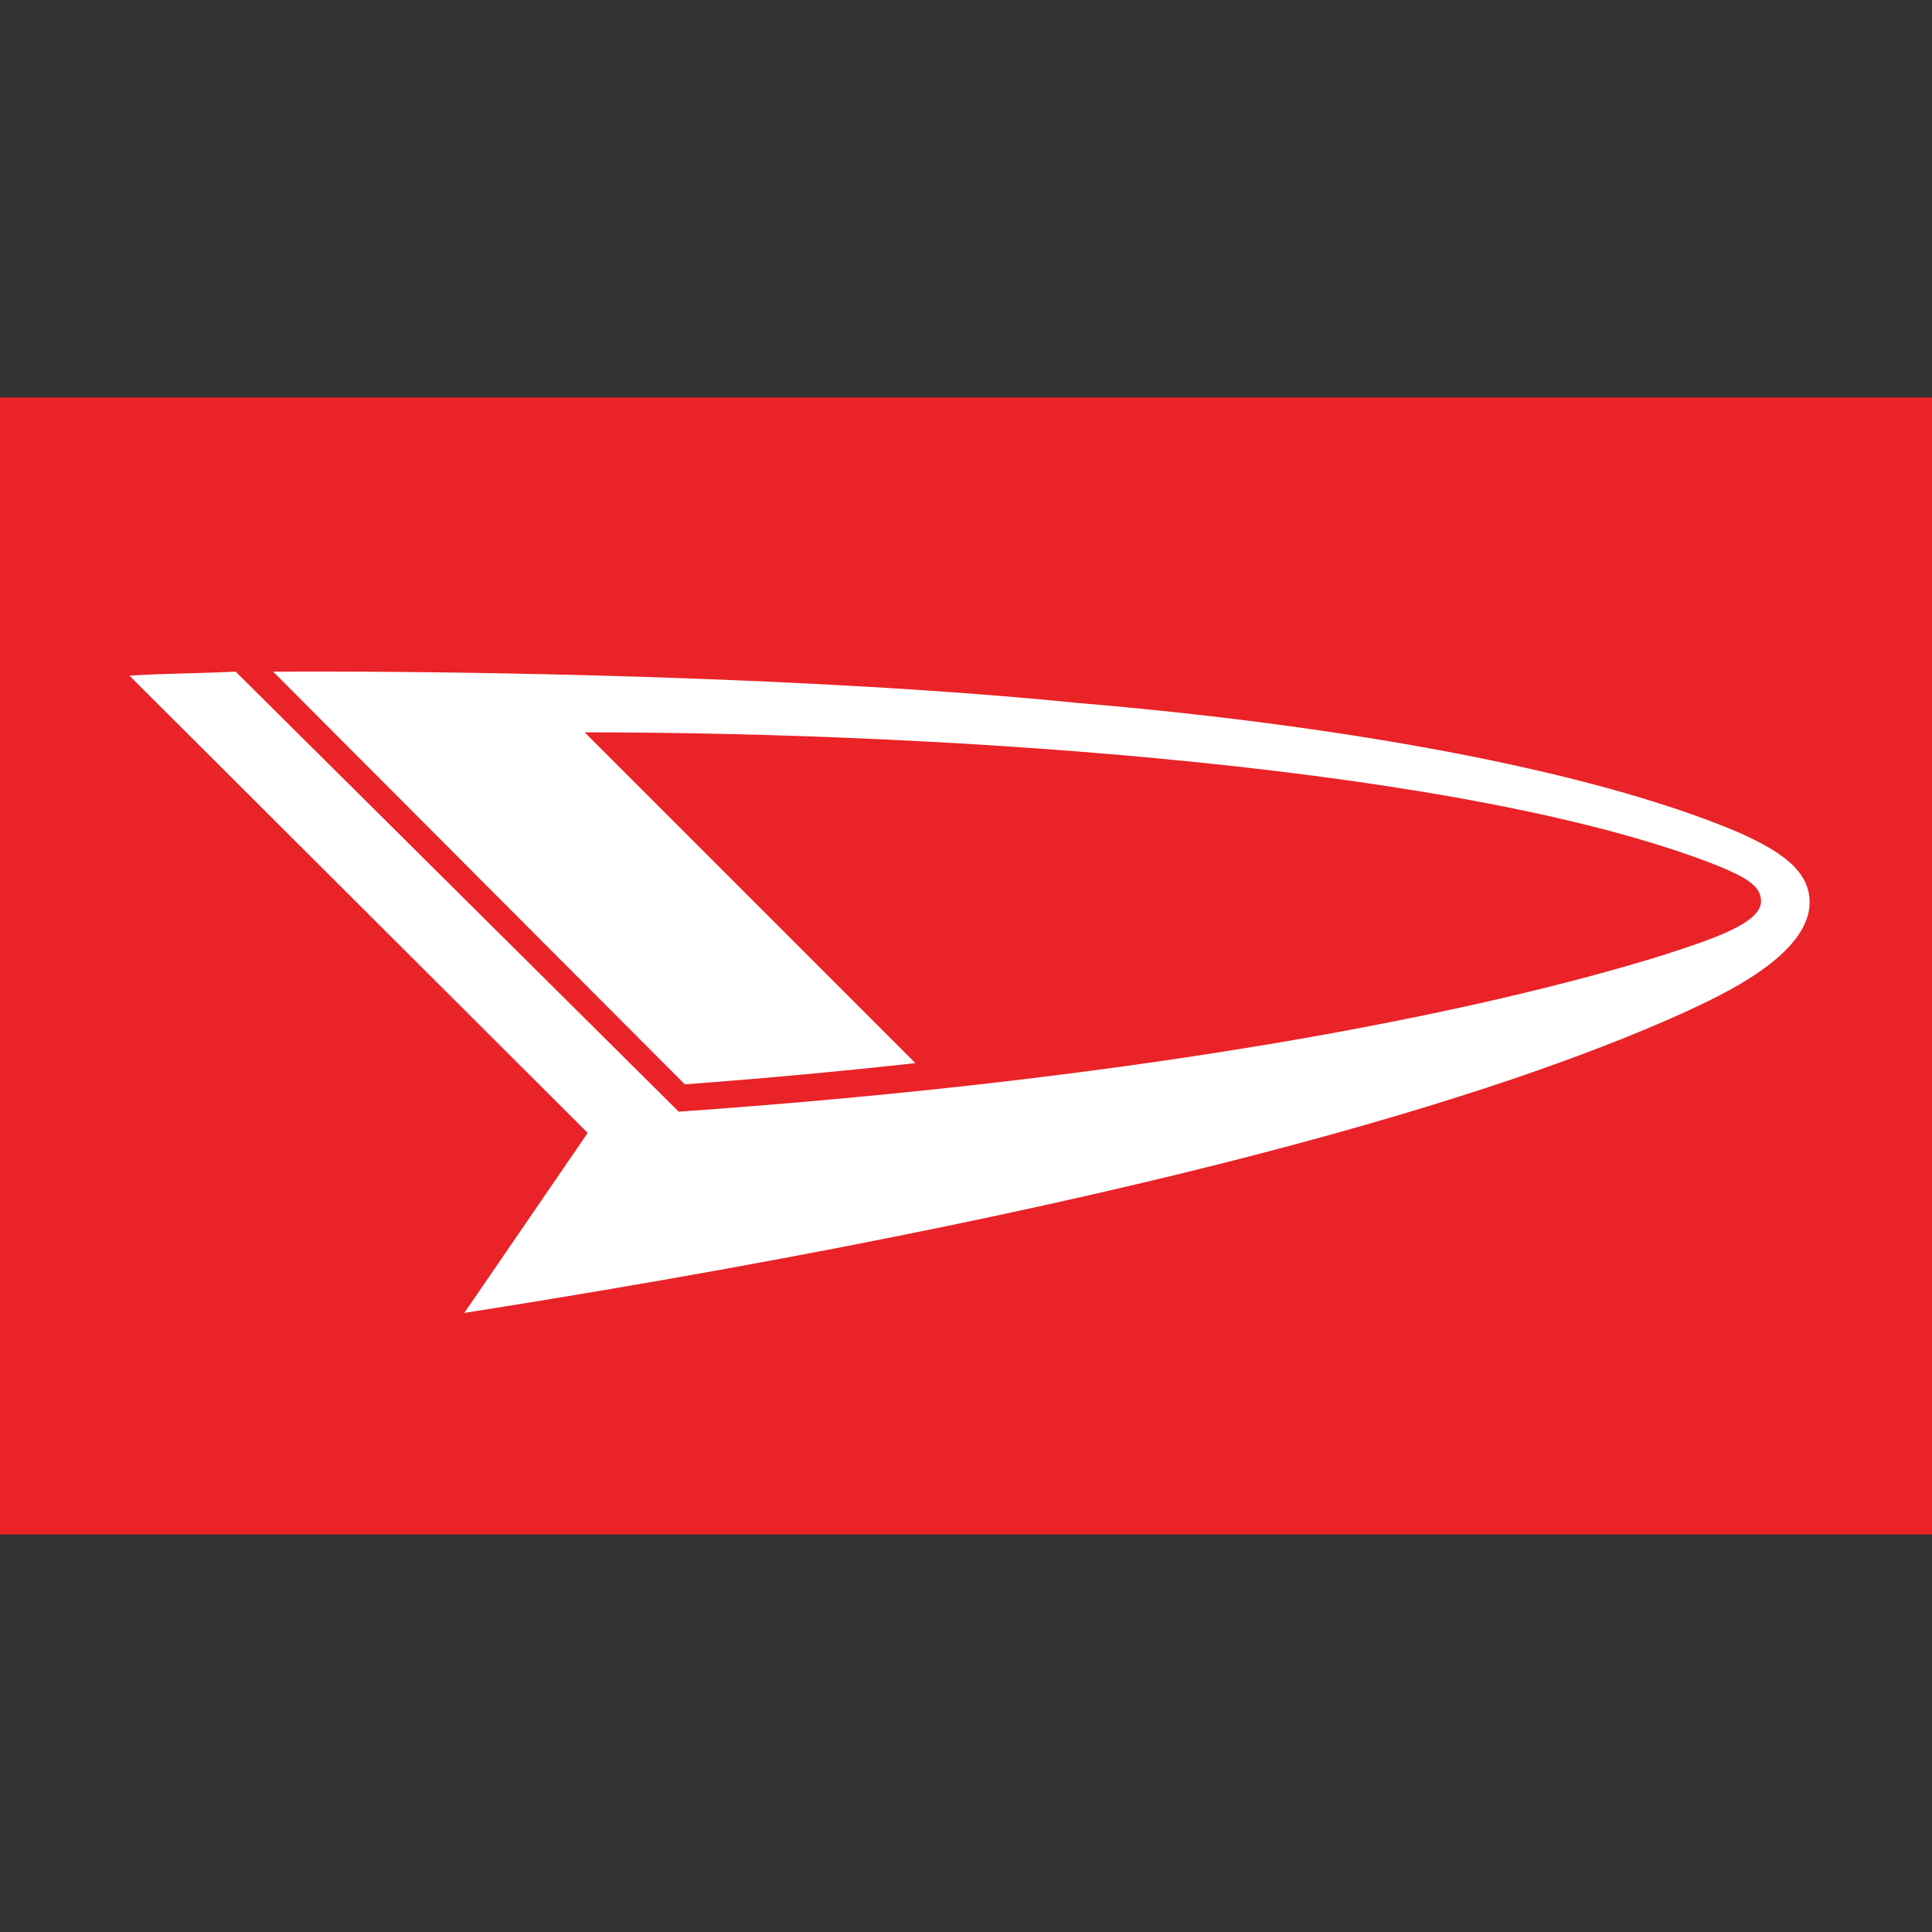
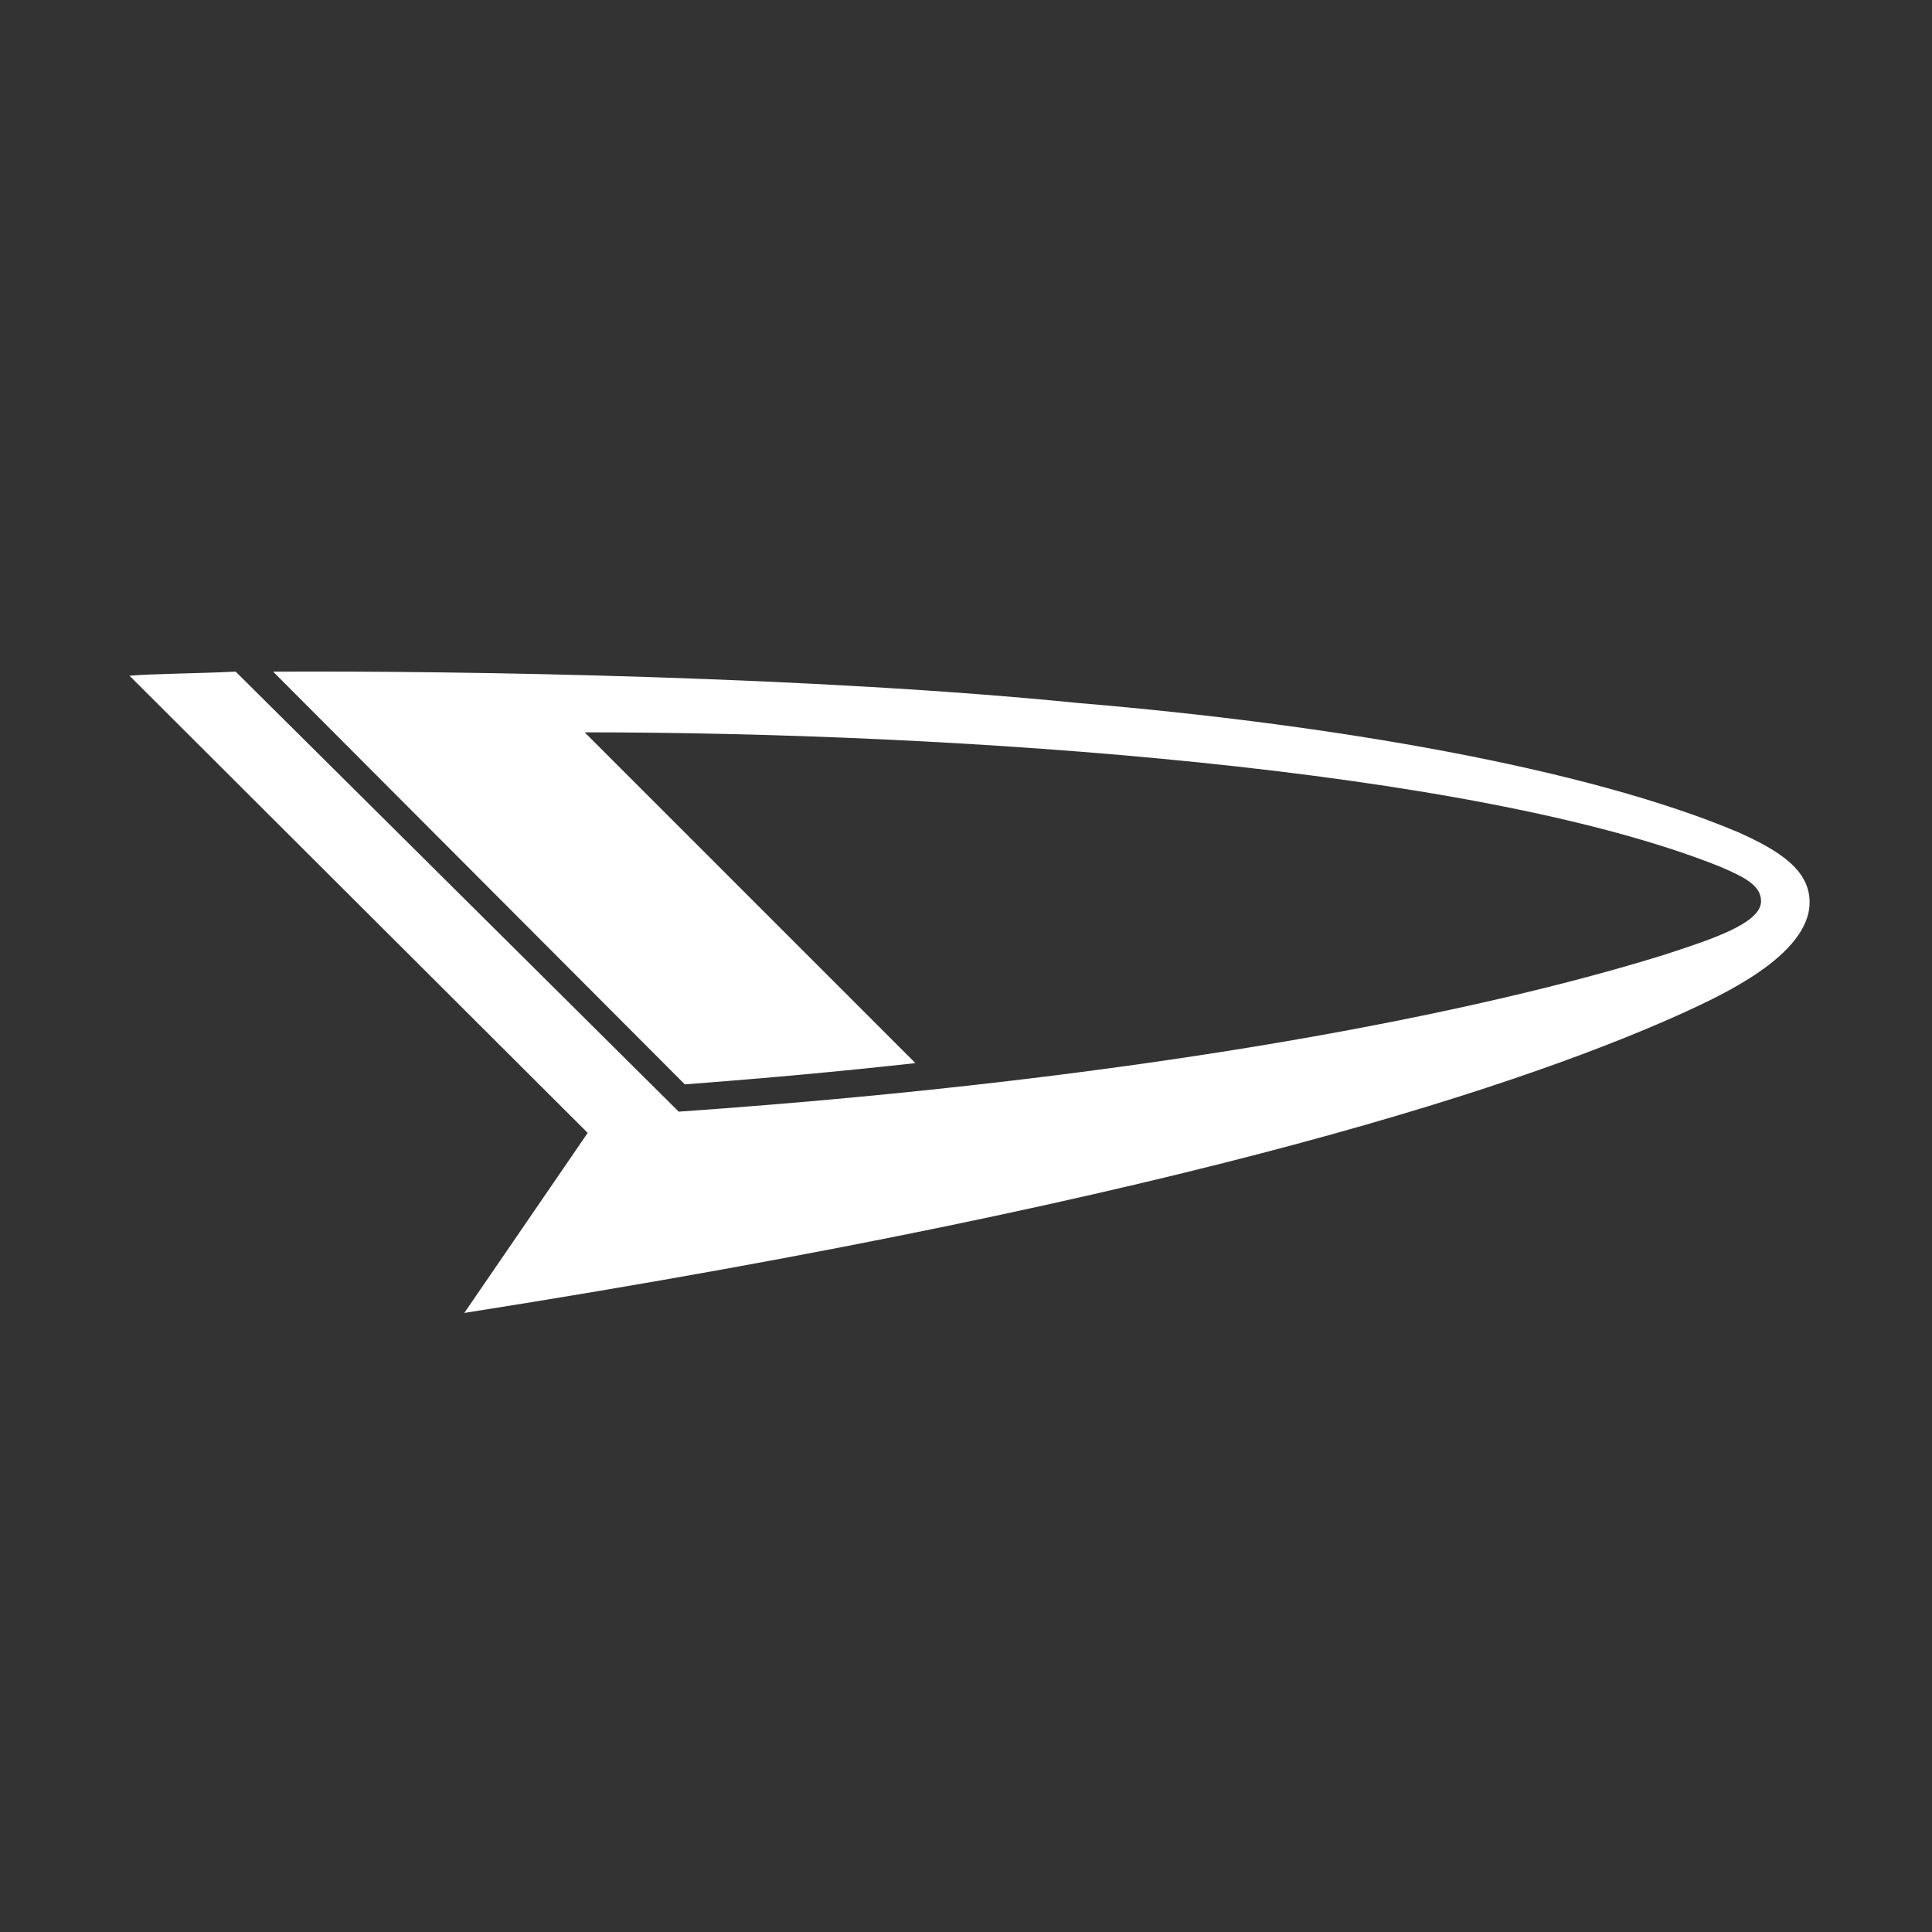
<svg xmlns="http://www.w3.org/2000/svg" xml:space="preserve" width="3.646in" height="3.646in" version="1.1" style="shape-rendering:geometricPrecision; text-rendering:geometricPrecision; image-rendering:optimizeQuality; fill-rule:evenodd; clip-rule:evenodd" viewBox="0 0 1910 1910">
  <rect x="0" y="0" width="1910" height="1910" fill="#333333" stroke="none" />
  <defs>
    <style type="text/css">
   
    .fil2 {fill:none}
    .fil0 {fill:#E92327}
    .fil1 {fill:white}
   
  </style>
  </defs>
  <g id="Layer_x0020_1">
    <g id="_435476487888">
-       <polygon class="fil0" points="0,1517 1910,1517 1910,393 0,393 " />
      <path class="fil1" d="M578 724c366,0 879,35 1123,133 23,10 40,18 40,34 0,22 -50,38 -96,53 -180,56 -502,122 -974,155l-438 -435c-44,2 -79,2 -105,4l453 452 -122 178c730,-115 1061,-231 1208,-298 32,-15 122,-55 122,-108 0,-32 -30,-51 -70,-69 -151,-64 -403,-107 -653,-128 -259,-26 -605,-32 -796,-31l407 408c80,-6 156,-13 228,-21l-327 -327 0 0z" />
    </g>
-     <rect class="fil2" width="1910" height="1910" />
  </g>
</svg>